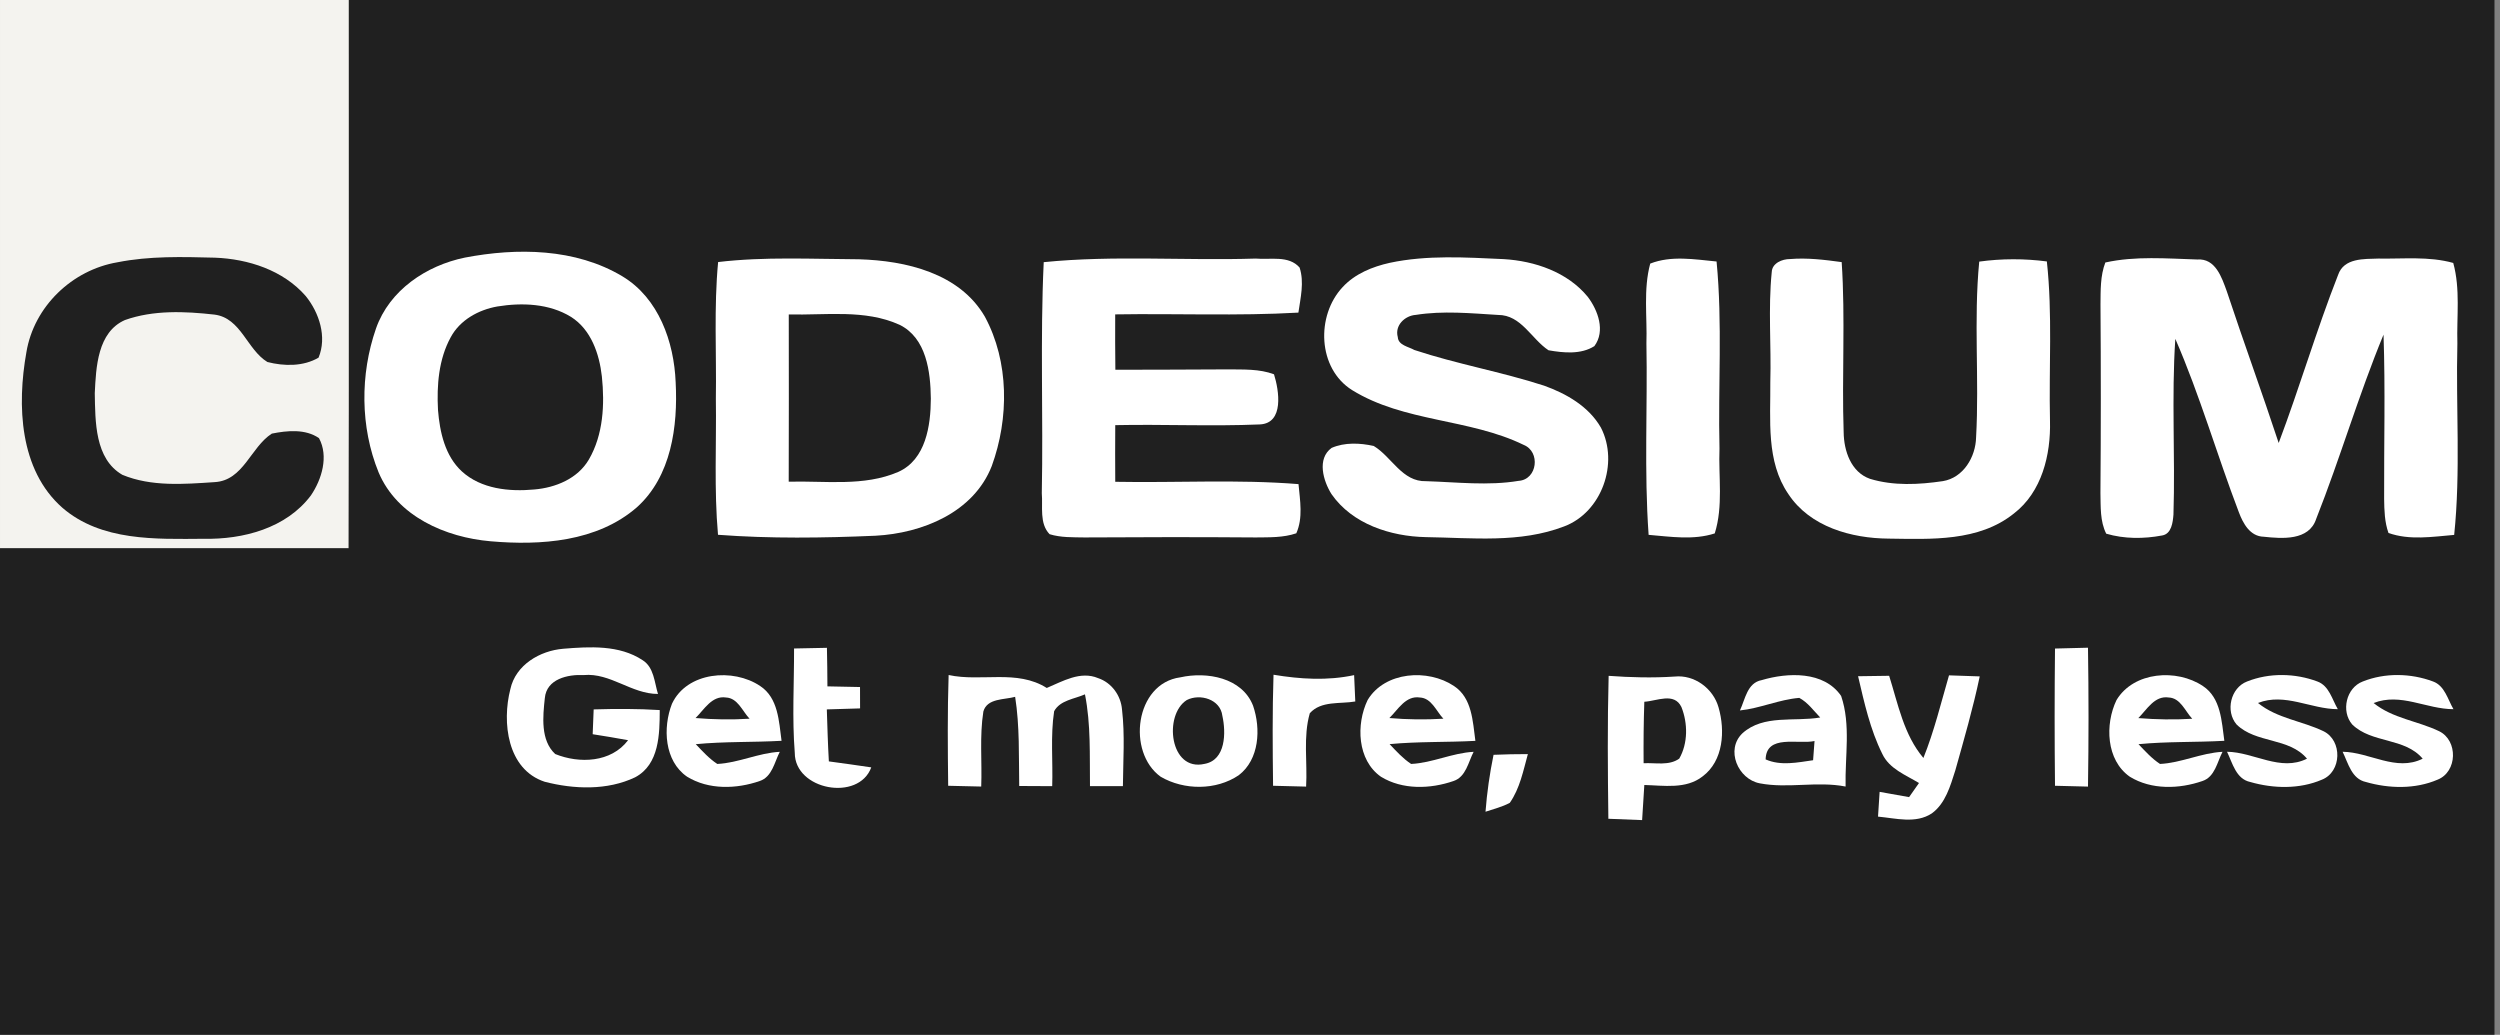
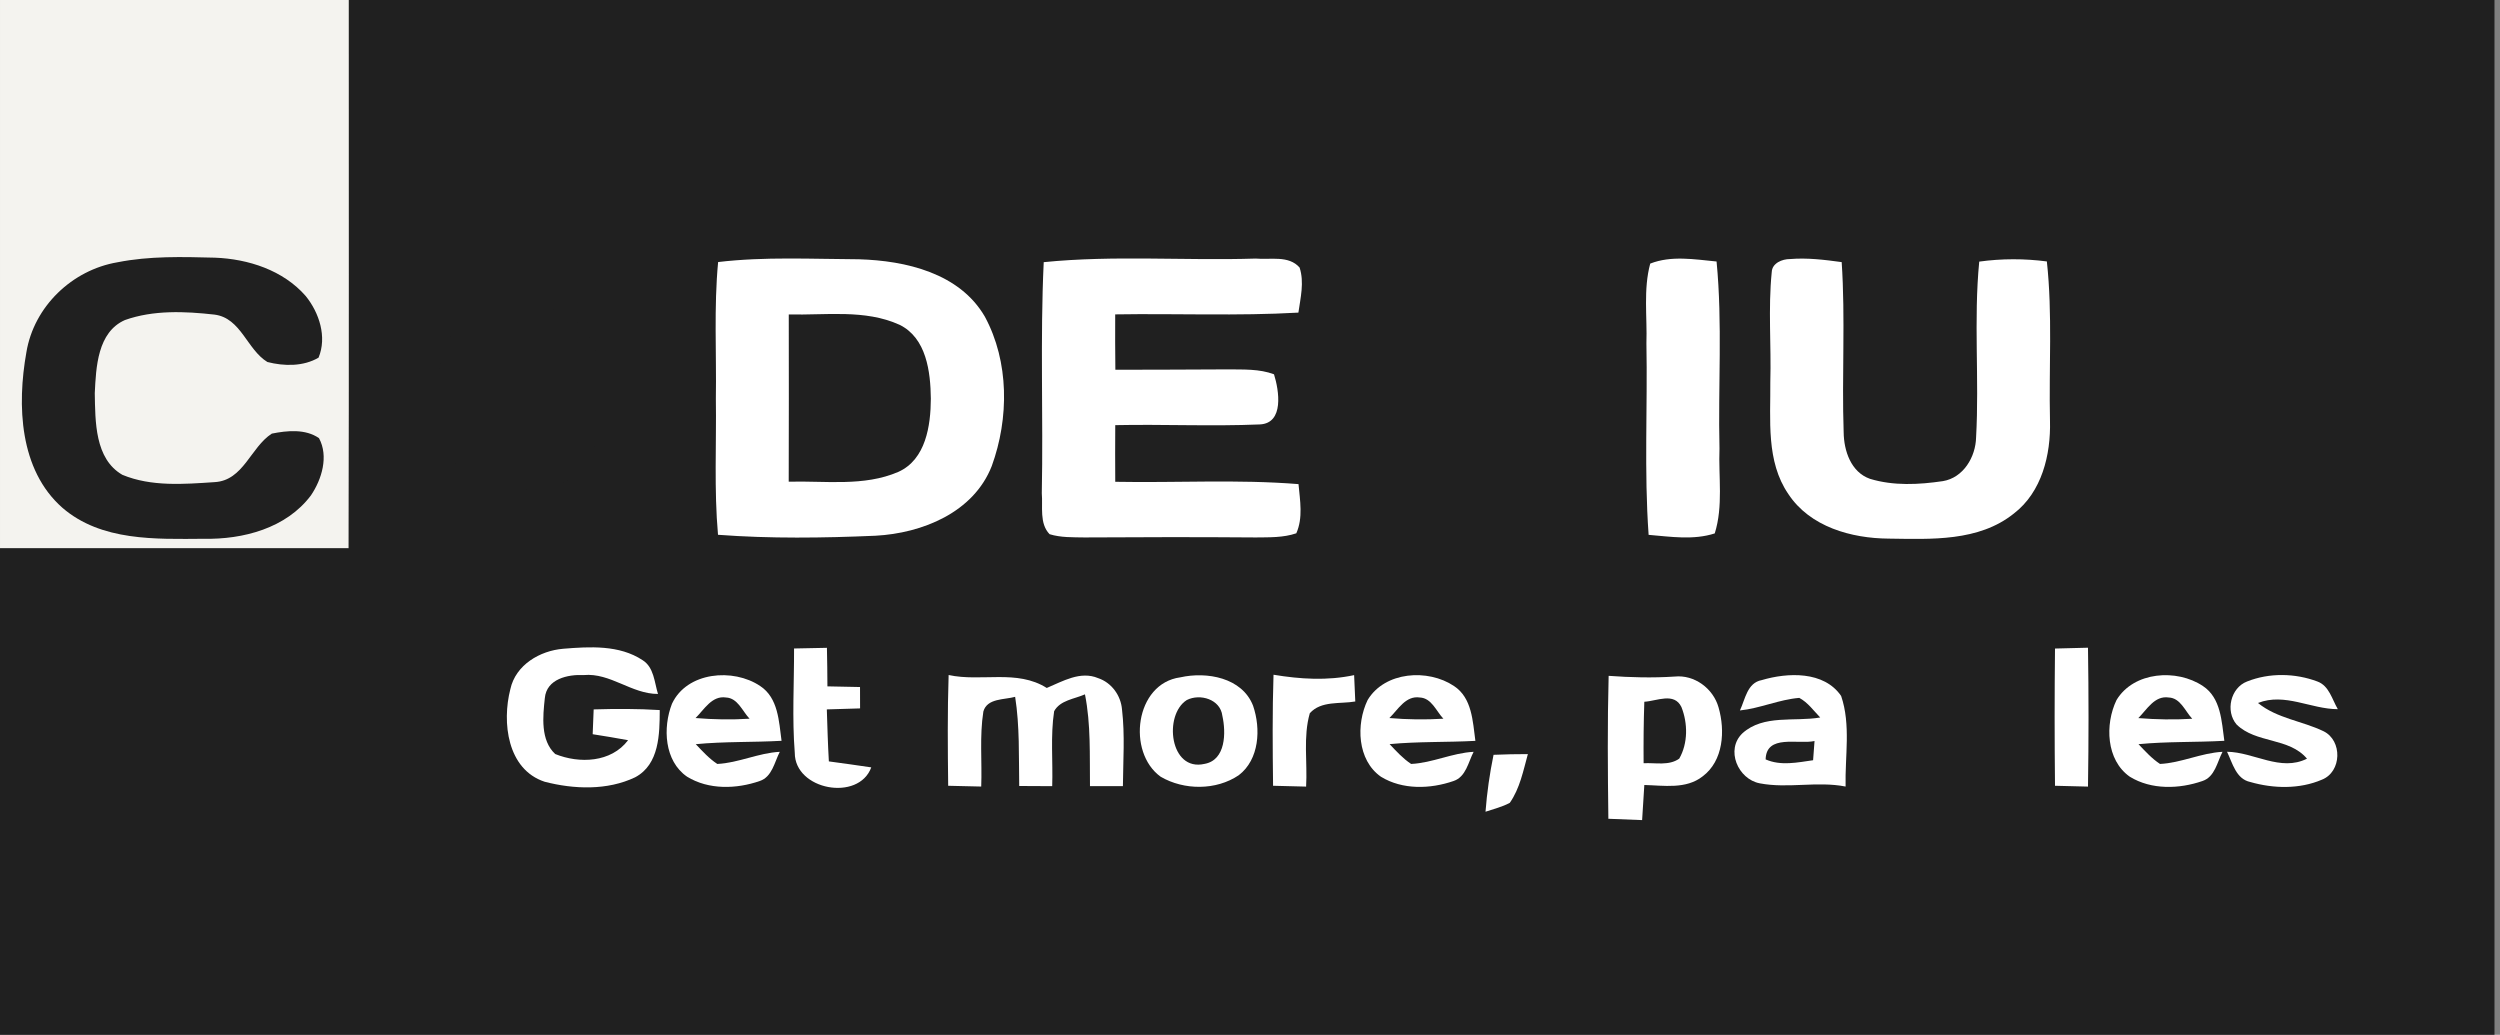
<svg xmlns="http://www.w3.org/2000/svg" xmlns:ns1="http://www.inkscape.org/namespaces/inkscape" xmlns:ns2="http://sodipodi.sourceforge.net/DTD/sodipodi-0.dtd" width="302" height="125" viewBox="0 0 79.904 33.073" version="1.1" id="svg8" ns1:version="0.92.1 r15371" ns2:docname="codesium-logo.svg">
  <rect x="0" y="0" width="79.904" height="33.073" fill="#808080" stroke="none" />
  <defs id="defs2" />
  <ns2:namedview id="base" pagecolor="#ffffff" bordercolor="#666666" borderopacity="1.0" ns1:pageopacity="0.0" ns1:pageshadow="2" ns1:zoom="0.35" ns1:cx="-177.14286" ns1:cy="560" ns1:document-units="mm" ns1:current-layer="layer1" showgrid="false" units="px" ns1:window-width="1920" ns1:window-height="986" ns1:window-x="-11" ns1:window-y="-11" ns1:window-maximized="1" />
  <g ns1:label="Layer 1" ns1:groupmode="layer" id="layer1" transform="translate(0,-263.927)">
    <g id="g117" transform="matrix(0.176,0,0,0.177,2.5166668e-7,263.927)">
      <path id="path10" d="M 0,0 H 63.35 C 63.34,33 63.39,66 63.32,99 42.22,99 21.11,99 0,99 Z" ns1:connector-curvature="0" style="fill:#f4f3ef" />
      <path id="path12" d="M 63.35,0 H 453 V 187 H 0 V 99 c 21.11,0 42.22,0 63.32,0 0.07,-33 0.02,-66 0.03,-99 z" ns1:connector-curvature="0" style="fill:#202020" />
-       <path id="path14" d="m 84.4,46.52 c 9.49,-1.81 20.11,-1.7 28.63,3.38 6.58,3.93 9.38,11.82 9.67,19.14 0.42,7.95 -0.79,16.99 -7.06,22.58 -7.22,6.23 -17.47,6.91 -26.56,6.12 C 80.93,97.04 72.12,93.26 68.75,85.29 65.41,77.13 65.38,67.61 68.28,59.32 70.72,52.39 77.43,47.95 84.4,46.52 Z" ns1:connector-curvature="0" style="fill:#ffffff" />
      <path id="path16" d="m 21.34,47.36 c 5.81,-1.15 11.79,-0.98 17.69,-0.83 6.05,0.23 12.4,2.26 16.49,6.93 2.45,3.01 3.89,7.38 2.33,11.12 -2.76,1.62 -6.27,1.56 -9.29,0.79 -3.72,-2.25 -4.78,-7.94 -9.6,-8.56 -5.38,-0.6 -11.09,-0.85 -16.27,0.98 -4.99,2.19 -5.25,8.52 -5.48,13.21 0.1,5.08 -0.02,11.85 5.01,14.74 5.26,2.17 11.19,1.69 16.75,1.32 5.24,-0.28 6.54,-6.3 10.39,-8.76 2.79,-0.56 6.11,-0.88 8.57,0.82 1.78,3.27 0.51,7.44 -1.47,10.34 -4.47,5.93 -12.32,7.97 -19.44,7.83 -8.73,0.06 -18.64,0.46 -25.69,-5.6 C 3.5,84.84 3.08,73.15 4.79,63.62 6.16,55.33 13.12,48.74 21.34,47.36 Z" ns1:connector-curvature="0" style="fill:#202020" />
      <path id="path18" d="m 130.41,47.32 c 8.5,-1 17.07,-0.54 25.6,-0.5 8.47,0.25 18.24,2.48 22.84,10.36 4.43,8.15 4.4,18.37 1.26,26.96 -3.3,8.42 -12.65,12.15 -21.12,12.6 -9.52,0.41 -19.09,0.54 -28.6,-0.17 C 129.66,88.4 130.12,80.19 130,72 c 0.13,-8.23 -0.37,-16.48 0.41,-24.68 z" ns1:connector-curvature="0" style="fill:#ffffff" />
      <path id="path20" d="m 189.54,47.34 c 12.79,-1.28 25.67,-0.24 38.5,-0.65 2.64,0.25 6,-0.63 7.97,1.63 0.87,2.66 0.16,5.46 -0.22,8.13 -11.08,0.63 -22.18,0.14 -33.27,0.32 -0.02,3.33 -0.01,6.66 0.03,10 6.83,-0.03 13.65,-0.01 20.48,-0.07 2.79,0.04 5.68,-0.11 8.33,0.89 0.92,2.92 1.87,8.84 -2.57,9.05 -8.75,0.37 -17.51,-0.05 -26.26,0.13 -0.02,3.41 -0.03,6.82 0,10.23 11.09,0.21 22.21,-0.47 33.28,0.42 0.27,2.95 0.85,6.07 -0.4,8.88 -2.36,0.8 -4.89,0.72 -7.35,0.75 -10.38,-0.08 -20.75,-0.07 -31.12,0 -2.12,-0.04 -4.3,0.04 -6.34,-0.59 -1.88,-1.95 -1.2,-4.94 -1.41,-7.39 0.28,-13.91 -0.31,-27.83 0.35,-41.73 z" ns1:connector-curvature="0" style="fill:#ffffff" />
-       <path id="path22" d="m 252.38,47.46 c 6.79,-1.44 13.79,-0.98 20.68,-0.67 5.64,0.33 11.59,2.33 15.28,6.81 1.85,2.43 3.24,6.17 1.2,8.9 -2.45,1.55 -5.61,1.22 -8.33,0.75 -3.11,-2.04 -4.95,-6.39 -9.16,-6.38 -4.96,-0.3 -10,-0.79 -14.93,-0.01 -2,0.13 -3.87,1.91 -3.28,4.01 0.08,1.48 1.96,1.73 3.01,2.33 7.74,2.55 15.81,3.94 23.56,6.44 4.04,1.44 8.11,3.75 10.32,7.58 3.31,6.4 0.16,15.29 -6.69,17.84 -8,3.06 -16.76,2.05 -25.13,1.93 -6.37,-0.13 -13.33,-2.35 -17.11,-7.77 -1.5,-2.37 -2.69,-6.38 0.02,-8.34 2.38,-1.03 5.16,-0.9 7.65,-0.35 3.29,1.97 5.16,6.5 9.52,6.36 5.58,0.17 11.25,0.86 16.79,-0.06 3.42,-0.23 4.02,-5.27 0.91,-6.5 -9.85,-4.77 -21.7,-4.08 -31.15,-9.89 -6.27,-3.91 -6.57,-13.44 -1.72,-18.59 2.23,-2.41 5.4,-3.69 8.56,-4.39 z" ns1:connector-curvature="0" style="fill:#ffffff" />
      <path id="path24" d="m 299.68,47.6 c 3.84,-1.5 8.06,-0.76 12.05,-0.38 1.09,11.22 0.26,22.52 0.53,33.78 -0.2,5.09 0.7,10.38 -0.86,15.32 -3.88,1.25 -8.04,0.59 -12.01,0.26 -0.83,-11.51 -0.18,-23.06 -0.4,-34.58 0.16,-4.79 -0.58,-9.71 0.69,-14.4 z" ns1:connector-curvature="0" style="fill:#ffffff" />
      <path id="path26" d="m 321.75,49.13 c 0.06,-1.62 1.91,-2.36 3.31,-2.35 3.14,-0.26 6.28,0.13 9.39,0.55 0.69,10.23 0.01,20.49 0.36,30.73 0.04,3.34 1.32,7.19 4.77,8.4 4.26,1.3 8.89,1.06 13.25,0.42 3.72,-0.61 5.95,-4.35 6.03,-7.91 0.59,-10.56 -0.46,-21.18 0.57,-31.73 4.07,-0.56 8.21,-0.56 12.28,-0.03 1.05,9.56 0.35,19.21 0.57,28.81 0.16,6.11 -1.48,12.83 -6.56,16.71 -6.39,5.1 -15.05,4.63 -22.75,4.53 -6.76,-0.05 -14.26,-2.11 -18.2,-8.04 -4.08,-5.91 -3.22,-13.43 -3.28,-20.22 0.19,-6.62 -0.41,-13.27 0.26,-19.87 z" ns1:connector-curvature="0" style="fill:#ffffff" />
-       <path id="path28" d="m 382.33,47.4 c 5.47,-1.2 11.16,-0.71 16.71,-0.54 3.29,-0.24 4.43,3.23 5.34,5.72 3.05,9.17 6.39,18.24 9.43,27.41 3.81,-10.04 6.85,-20.37 10.79,-30.35 1.06,-3.08 4.69,-2.86 7.33,-2.95 4.52,0.08 9.17,-0.44 13.58,0.79 1.31,4.72 0.61,9.69 0.75,14.52 -0.29,11.53 0.62,23.11 -0.58,34.59 -3.95,0.33 -8.1,1.01 -11.93,-0.35 -0.71,-1.97 -0.76,-4.08 -0.79,-6.15 -0.04,-9.89 0.23,-19.78 -0.11,-29.66 -4.54,10.92 -7.86,22.29 -12.23,33.27 -1.31,3.98 -6.2,3.57 -9.53,3.22 -2.49,-0.06 -3.76,-2.41 -4.52,-4.44 -3.98,-10.38 -7.07,-21.1 -11.53,-31.29 -0.71,10.56 0,21.16 -0.34,31.74 -0.11,1.39 -0.35,3.47 -2.04,3.76 -3.34,0.63 -6.89,0.64 -10.17,-0.32 -1.14,-2.26 -0.99,-4.87 -1.05,-7.33 0.09,-11.36 0.09,-22.72 0.01,-34.07 0.03,-2.54 -0.05,-5.16 0.88,-7.57 z" ns1:connector-curvature="0" style="fill:#ffffff" />
+       <path id="path28" d="m 382.33,47.4 z" ns1:connector-curvature="0" style="fill:#ffffff" />
      <path id="path30" d="m 90.33,55.34 c 4.46,-0.72 9.41,-0.54 13.36,1.88 3.65,2.29 5.15,6.68 5.61,10.76 0.53,5.05 0.26,10.5 -2.35,14.98 -2.03,3.48 -6.07,5.11 -9.93,5.43 -4.53,0.42 -9.63,-0.08 -13.14,-3.26 -3.07,-2.8 -4.02,-7.12 -4.34,-11.1 -0.24,-4.45 0.12,-9.16 2.31,-13.13 1.69,-3.13 5.06,-4.96 8.48,-5.56 z" ns1:connector-curvature="0" style="fill:#202020" />
      <path id="path32" d="m 143.24,56.78 c 6.68,0.17 13.81,-0.97 20.1,1.86 4.91,2.38 5.65,8.51 5.7,13.36 -0.02,4.85 -0.91,10.98 -5.9,13.21 -6.26,2.69 -13.28,1.59 -19.91,1.77 0.03,-10.07 0.03,-20.13 0.01,-30.2 z" ns1:connector-curvature="0" style="fill:#202020" />
      <path id="path34" d="m 102.27,117.15 c 4.82,-0.39 10.19,-0.72 14.41,2.05 2.09,1.29 2.15,4 2.81,6.11 -4.82,0.01 -8.63,-3.85 -13.49,-3.41 -2.87,-0.14 -6.75,0.68 -7.06,4.17 -0.36,3.32 -0.81,7.61 1.89,10.09 4.37,1.76 10.15,1.56 13.23,-2.5 -2.14,-0.4 -4.29,-0.74 -6.43,-1.08 0.05,-1.5 0.11,-2.99 0.18,-4.48 4,-0.12 8,-0.13 12,0.12 -0.02,4.33 -0.06,9.81 -4.47,12.14 -5.04,2.4 -11.14,2.17 -16.44,0.8 -6.79,-2.23 -7.77,-10.73 -6.22,-16.72 0.96,-4.38 5.37,-6.94 9.59,-7.29 z" ns1:connector-curvature="0" style="fill:#ffffff" />
      <path id="path36" d="m 144.2,117.1 c 1.99,-0.05 3.98,-0.09 5.97,-0.12 0.05,2.32 0.08,4.64 0.09,6.96 1.97,0.04 3.94,0.08 5.92,0.12 0,1.29 0.01,2.57 0.01,3.86 -2.01,0.06 -4.03,0.12 -6.04,0.18 0.1,3.13 0.19,6.26 0.37,9.39 2.56,0.36 5.13,0.68 7.7,1.08 -2.29,6.22 -13.9,4.11 -13.89,-2.63 -0.5,-6.27 -0.11,-12.56 -0.13,-18.84 z" ns1:connector-curvature="0" style="fill:#ffffff" />
      <path id="path38" d="m 373.19,117.11 c 1.99,-0.06 3.99,-0.1 5.99,-0.15 0.13,8.36 0.13,16.72 0,25.08 -2,-0.05 -4,-0.1 -5.99,-0.15 -0.09,-8.26 -0.09,-16.52 0,-24.78 z" ns1:connector-curvature="0" style="fill:#ffffff" />
      <path id="path40" d="m 122.03,127.08 c 2.71,-5.77 11.12,-6.49 16.02,-3.2 3.29,2.15 3.4,6.4 3.88,9.89 -5.19,0.29 -10.4,0.11 -15.58,0.61 1.22,1.27 2.42,2.6 3.91,3.57 3.87,-0.19 7.46,-1.99 11.35,-2.19 -0.97,1.85 -1.38,4.52 -3.64,5.27 -4.22,1.46 -9.28,1.62 -13.2,-0.78 -4.14,-2.83 -4.43,-8.86 -2.74,-13.17 z" ns1:connector-curvature="0" style="fill:#ffffff" />
      <path id="path42" d="m 172.27,121.89 c 5.93,1.28 12.4,-1.07 17.82,2.34 2.9,-1.21 6.11,-3.12 9.32,-1.78 2.45,0.81 4.15,3.14 4.35,5.69 0.54,4.59 0.2,9.22 0.16,13.82 -1.99,0 -3.99,0 -5.98,-0.01 -0.07,-5.53 0.18,-11.11 -0.91,-16.57 -1.89,0.84 -4.52,1.05 -5.6,3.05 -0.68,4.47 -0.2,9.02 -0.35,13.53 -2,0 -4,-0.01 -5.99,-0.03 -0.09,-5.37 0.1,-10.77 -0.74,-16.1 -1.96,0.55 -5.07,0.22 -5.77,2.64 -0.71,4.48 -0.22,9.05 -0.39,13.56 -2,-0.04 -4,-0.08 -6,-0.14 -0.08,-6.66 -0.14,-13.33 0.08,-20 z" ns1:connector-curvature="0" style="fill:#ffffff" />
      <path id="path44" d="m 214.35,122.31 c 4.79,-1.07 11.22,0.03 13.21,5.13 1.43,4.15 1.15,9.7 -2.61,12.55 -4.11,2.76 -9.93,2.73 -14.17,0.27 -6.18,-4.42 -4.67,-16.86 3.57,-17.95 z" ns1:connector-curvature="0" style="fill:#ffffff" />
      <path id="path46" d="m 231.27,121.84 c 4.86,0.8 9.78,1.11 14.64,0.07 0.07,1.59 0.14,3.17 0.21,4.76 -2.75,0.48 -6.2,-0.17 -8.26,2.12 -1.23,4.27 -0.41,8.85 -0.67,13.25 -2,-0.05 -4,-0.1 -6,-0.15 -0.08,-6.68 -0.14,-13.37 0.08,-20.05 z" ns1:connector-curvature="0" style="fill:#ffffff" />
      <path id="path48" d="m 248.36,126.41 c 3.12,-5.17 10.96,-5.69 15.69,-2.53 3.29,2.15 3.4,6.4 3.88,9.9 -5.19,0.28 -10.4,0.1 -15.58,0.59 1.22,1.28 2.42,2.6 3.91,3.58 3.86,-0.18 7.46,-1.99 11.35,-2.19 -0.97,1.85 -1.38,4.52 -3.64,5.27 -4.22,1.46 -9.28,1.62 -13.19,-0.77 -4.32,-3 -4.54,-9.47 -2.42,-13.85 z" ns1:connector-curvature="0" style="fill:#ffffff" />
      <path id="path50" d="m 292.13,122.04 c 3.99,0.29 7.98,0.39 11.98,0.13 3.59,-0.37 7.01,2.14 7.98,5.57 1.22,4.2 0.9,9.64 -2.9,12.46 -3.01,2.35 -7.05,1.64 -10.58,1.55 -0.13,2.11 -0.25,4.23 -0.4,6.34 -2.04,-0.08 -4.09,-0.15 -6.13,-0.24 -0.11,-8.6 -0.18,-17.21 0.05,-25.81 z" ns1:connector-curvature="0" style="fill:#ffffff" />
      <path id="path52" d="m 319.93,122.81 c 4.71,-1.39 11.3,-1.67 14.42,2.86 1.79,5.22 0.68,10.93 0.81,16.36 -5.18,-1.01 -10.46,0.4 -15.58,-0.58 -3.97,-0.74 -6.28,-6.09 -3.14,-9.05 3.82,-3.42 9.45,-2.04 14.11,-2.84 -1.21,-1.24 -2.25,-2.72 -3.8,-3.54 -3.68,0.3 -7.11,1.89 -10.78,2.27 0.97,-2.03 1.31,-4.99 3.96,-5.48 z" ns1:connector-curvature="0" style="fill:#ffffff" />
-       <path id="path54" d="m 337.43,122.11 c 1.88,-0.04 3.76,-0.06 5.64,-0.08 1.62,5.11 2.65,10.64 6.22,14.84 1.96,-4.84 3.19,-9.92 4.65,-14.92 1.85,0.05 3.71,0.12 5.58,0.19 -1.21,5.73 -2.85,11.36 -4.44,16.99 -0.9,2.79 -1.77,5.93 -4.25,7.74 -2.92,1.92 -6.56,0.88 -9.78,0.59 0.09,-1.49 0.19,-2.98 0.29,-4.47 1.78,0.32 3.56,0.65 5.35,0.95 0.6,-0.85 1.2,-1.7 1.8,-2.55 -2.41,-1.45 -5.38,-2.55 -6.66,-5.25 -2.21,-4.41 -3.28,-9.27 -4.4,-14.03 z" ns1:connector-curvature="0" style="fill:#ffffff" />
      <path id="path56" d="m 384.36,126.41 c 3.13,-5.16 10.95,-5.69 15.69,-2.53 3.28,2.15 3.4,6.4 3.89,9.89 -5.2,0.29 -10.41,0.11 -15.59,0.61 1.22,1.27 2.42,2.6 3.91,3.57 3.87,-0.19 7.46,-1.99 11.35,-2.19 -0.97,1.85 -1.38,4.53 -3.64,5.27 -4.22,1.46 -9.28,1.62 -13.19,-0.77 -4.32,-3 -4.54,-9.47 -2.42,-13.85 z" ns1:connector-curvature="0" style="fill:#ffffff" />
      <path id="path58" d="m 408.07,123.06 c 4.03,-1.6 8.73,-1.51 12.77,0 2.13,0.77 2.67,3.24 3.71,5 -4.92,-0.01 -9.61,-3.02 -14.5,-1.12 3.46,2.8 8,3.23 11.9,5.1 3.46,1.68 3.33,7.33 -0.29,8.75 -4.07,1.74 -8.81,1.62 -13.01,0.42 -2.6,-0.55 -3.22,-3.41 -4.22,-5.46 4.9,0.06 9.7,3.65 14.52,1.25 -3.27,-3.87 -9.25,-2.72 -12.79,-6.18 -2.06,-2.4 -1.09,-6.62 1.91,-7.76 z" ns1:connector-curvature="0" style="fill:#ffffff" />
-       <path id="path60" d="m 429.08,123.06 c 4.02,-1.6 8.72,-1.51 12.77,0 2.12,0.77 2.66,3.24 3.7,5 -4.92,0 -9.61,-3.03 -14.5,-1.11 3.46,2.79 8,3.22 11.9,5.09 3.46,1.68 3.33,7.33 -0.29,8.75 -4.07,1.74 -8.81,1.62 -13.01,0.42 -2.6,-0.55 -3.22,-3.41 -4.23,-5.46 4.91,0.06 9.71,3.65 14.54,1.25 -3.28,-3.86 -9.25,-2.73 -12.8,-6.18 -2.07,-2.4 -1.09,-6.63 1.92,-7.76 z" ns1:connector-curvature="0" style="fill:#ffffff" />
      <path id="path62" d="m 126.31,129.66 c 1.57,-1.52 2.96,-4.09 5.52,-3.71 2.15,0.09 2.99,2.48 4.29,3.83 -3.27,0.21 -6.55,0.15 -9.81,-0.12 z" ns1:connector-curvature="0" style="fill:#202020" />
      <path id="path64" d="m 215.52,126.41 c 2.41,-1.22 6.1,-0.14 6.46,2.84 0.68,3.03 0.64,8.01 -3.25,8.69 -6.31,1.44 -7.46,-8.85 -3.21,-11.53 z" ns1:connector-curvature="0" style="fill:#202020" />
      <path id="path66" d="m 252.31,129.66 c 1.57,-1.52 2.96,-4.09 5.52,-3.71 2.15,0.09 2.99,2.48 4.29,3.83 -3.27,0.2 -6.55,0.16 -9.81,-0.12 z" ns1:connector-curvature="0" style="fill:#202020" />
      <path id="path68" d="m 298.61,126.72 c 2.25,-0.12 5.43,-1.77 6.74,0.96 1.17,2.92 1.2,6.54 -0.4,9.31 -1.87,1.33 -4.33,0.71 -6.47,0.83 -0.03,-3.7 0,-7.4 0.13,-11.1 z" ns1:connector-curvature="0" style="fill:#202020" />
      <path id="path70" d="m 388.32,129.67 c 1.55,-1.53 2.95,-4.1 5.51,-3.72 2.15,0.08 2.99,2.48 4.28,3.84 -3.27,0.2 -6.54,0.14 -9.79,-0.12 z" ns1:connector-curvature="0" style="fill:#202020" />
      <path id="path72" d="m 320.64,137.13 c 0.11,-4.6 5.9,-2.67 8.88,-3.32 -0.06,0.87 -0.19,2.6 -0.26,3.47 -2.85,0.4 -5.86,1.06 -8.62,-0.15 z" ns1:connector-curvature="0" style="fill:#202020" />
      <path id="path74" d="m 271.23,136.3 c 2.07,-0.09 4.15,-0.13 6.23,-0.13 -0.83,3 -1.45,6.2 -3.28,8.8 -1.39,0.75 -2.94,1.11 -4.41,1.61 0.26,-3.46 0.76,-6.89 1.46,-10.28 z" ns1:connector-curvature="0" style="fill:#ffffff" />
    </g>
  </g>
</svg>